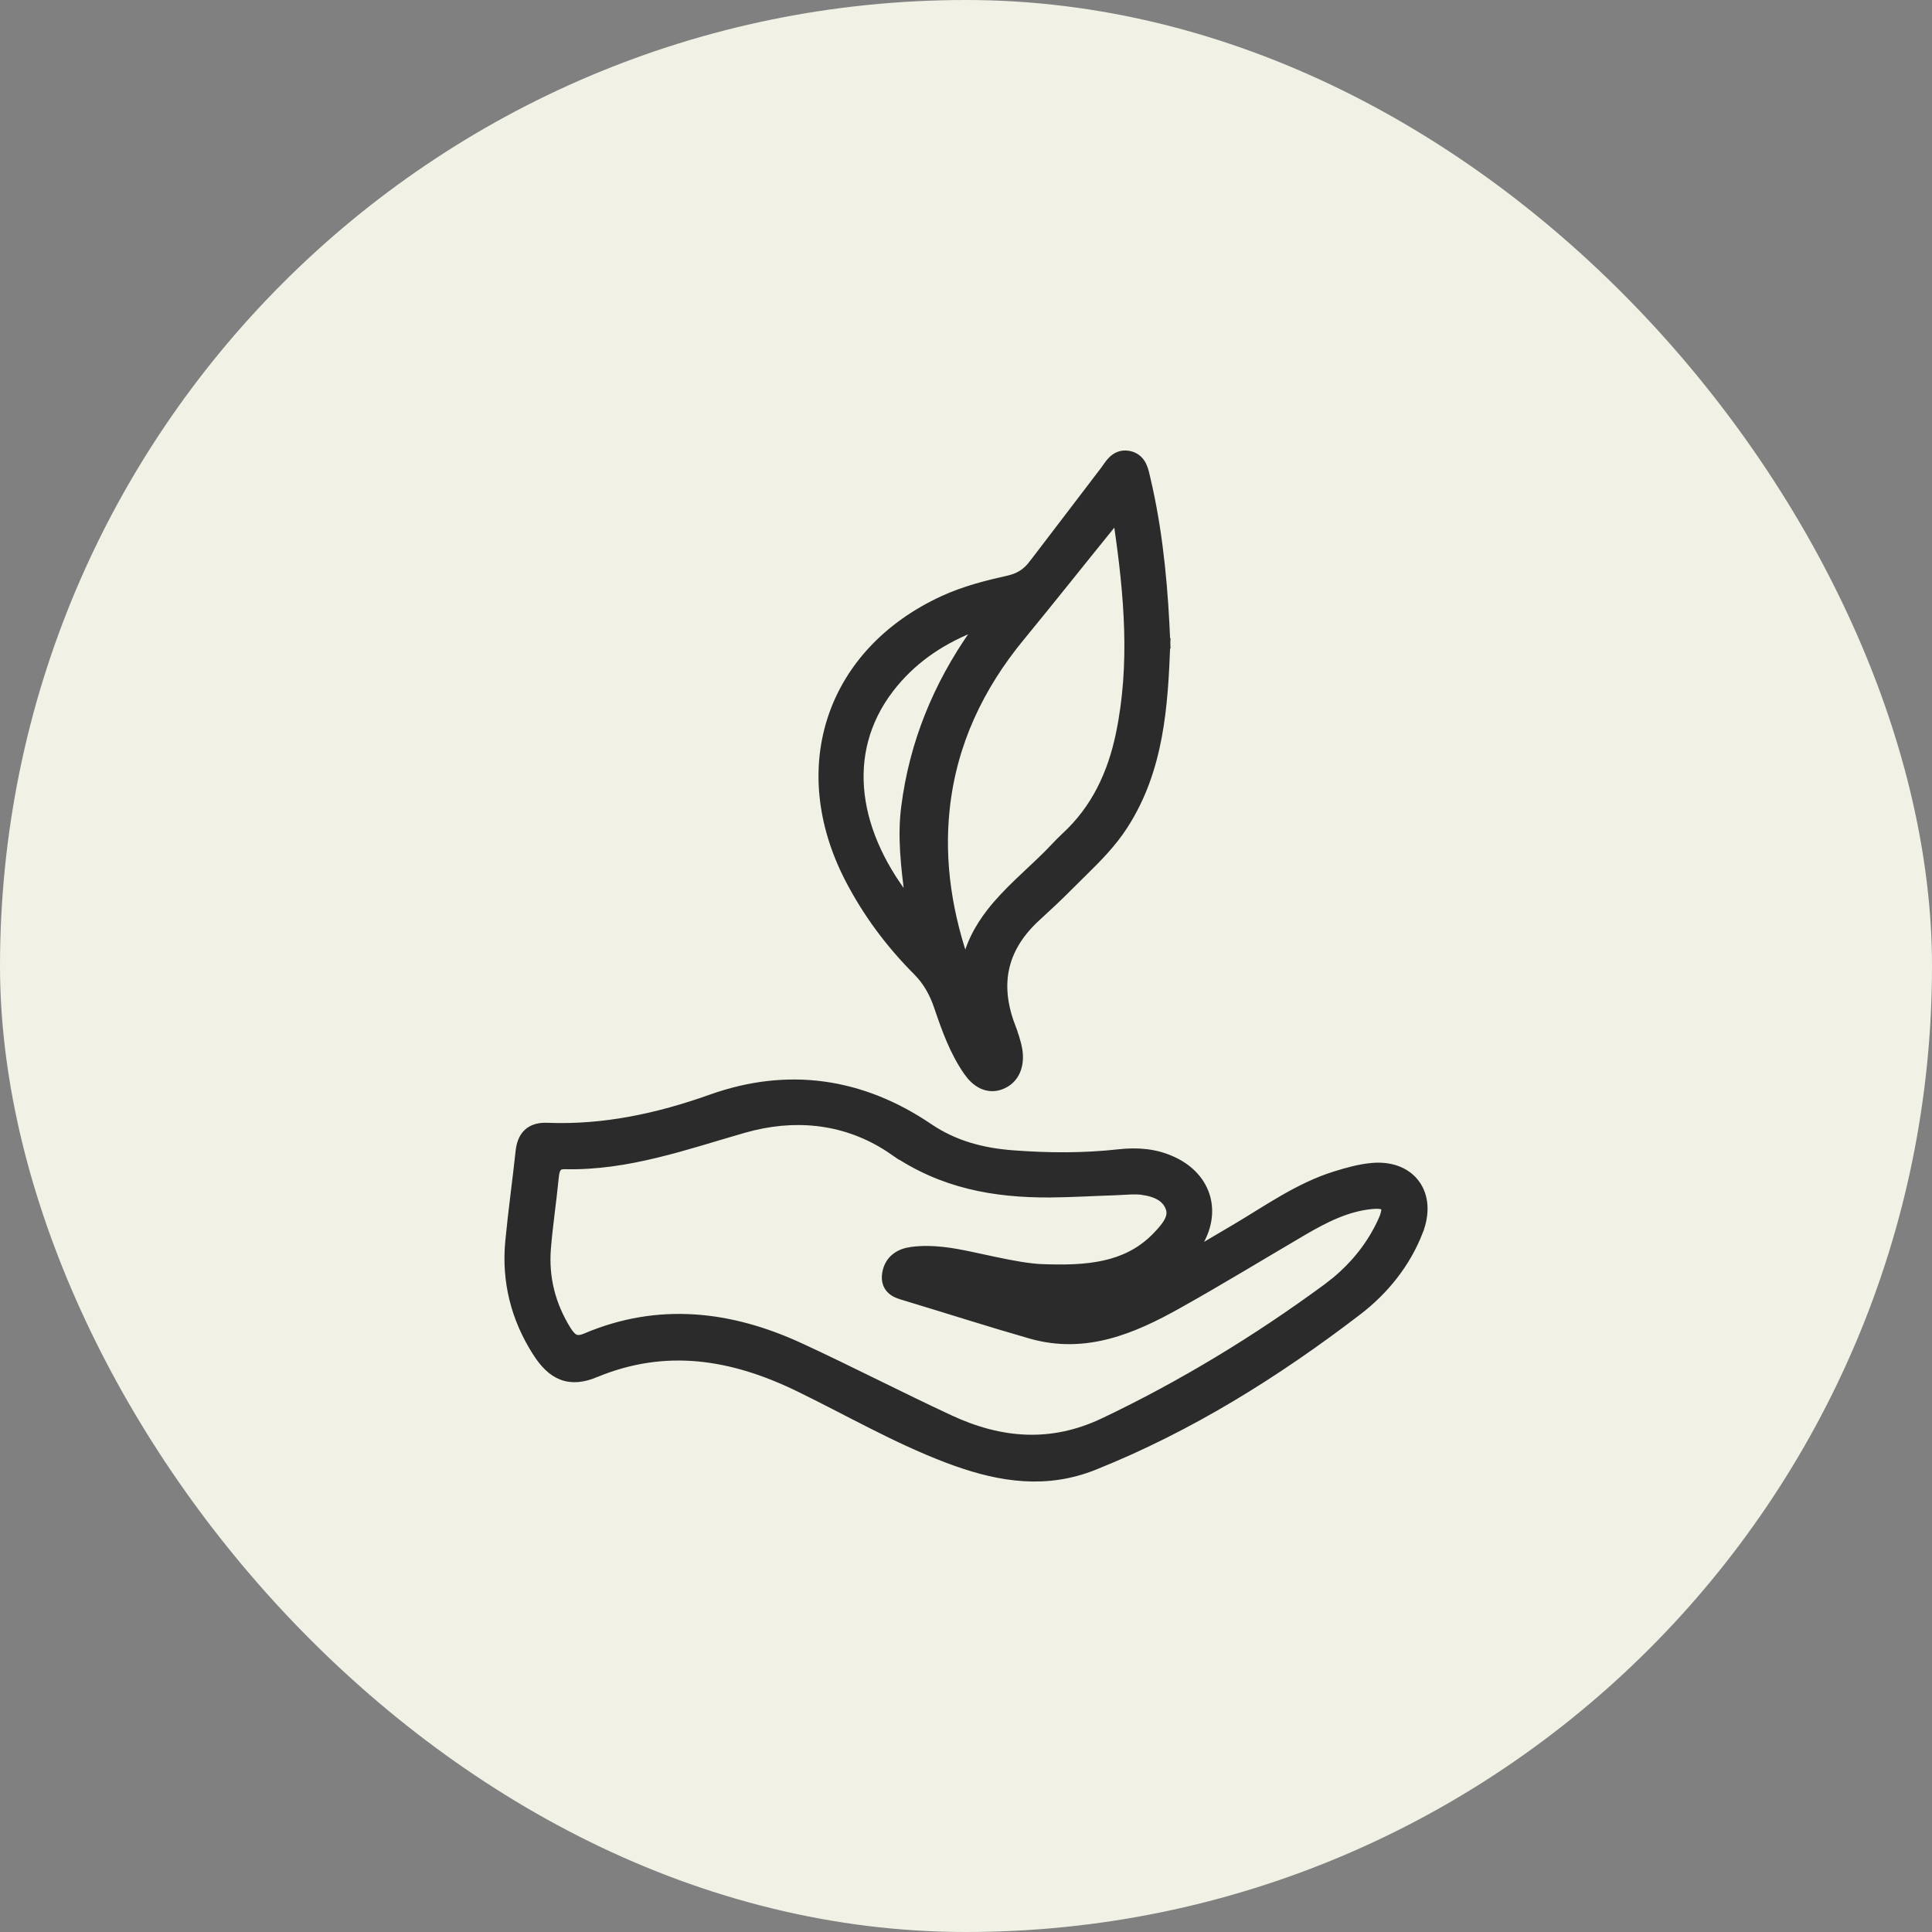
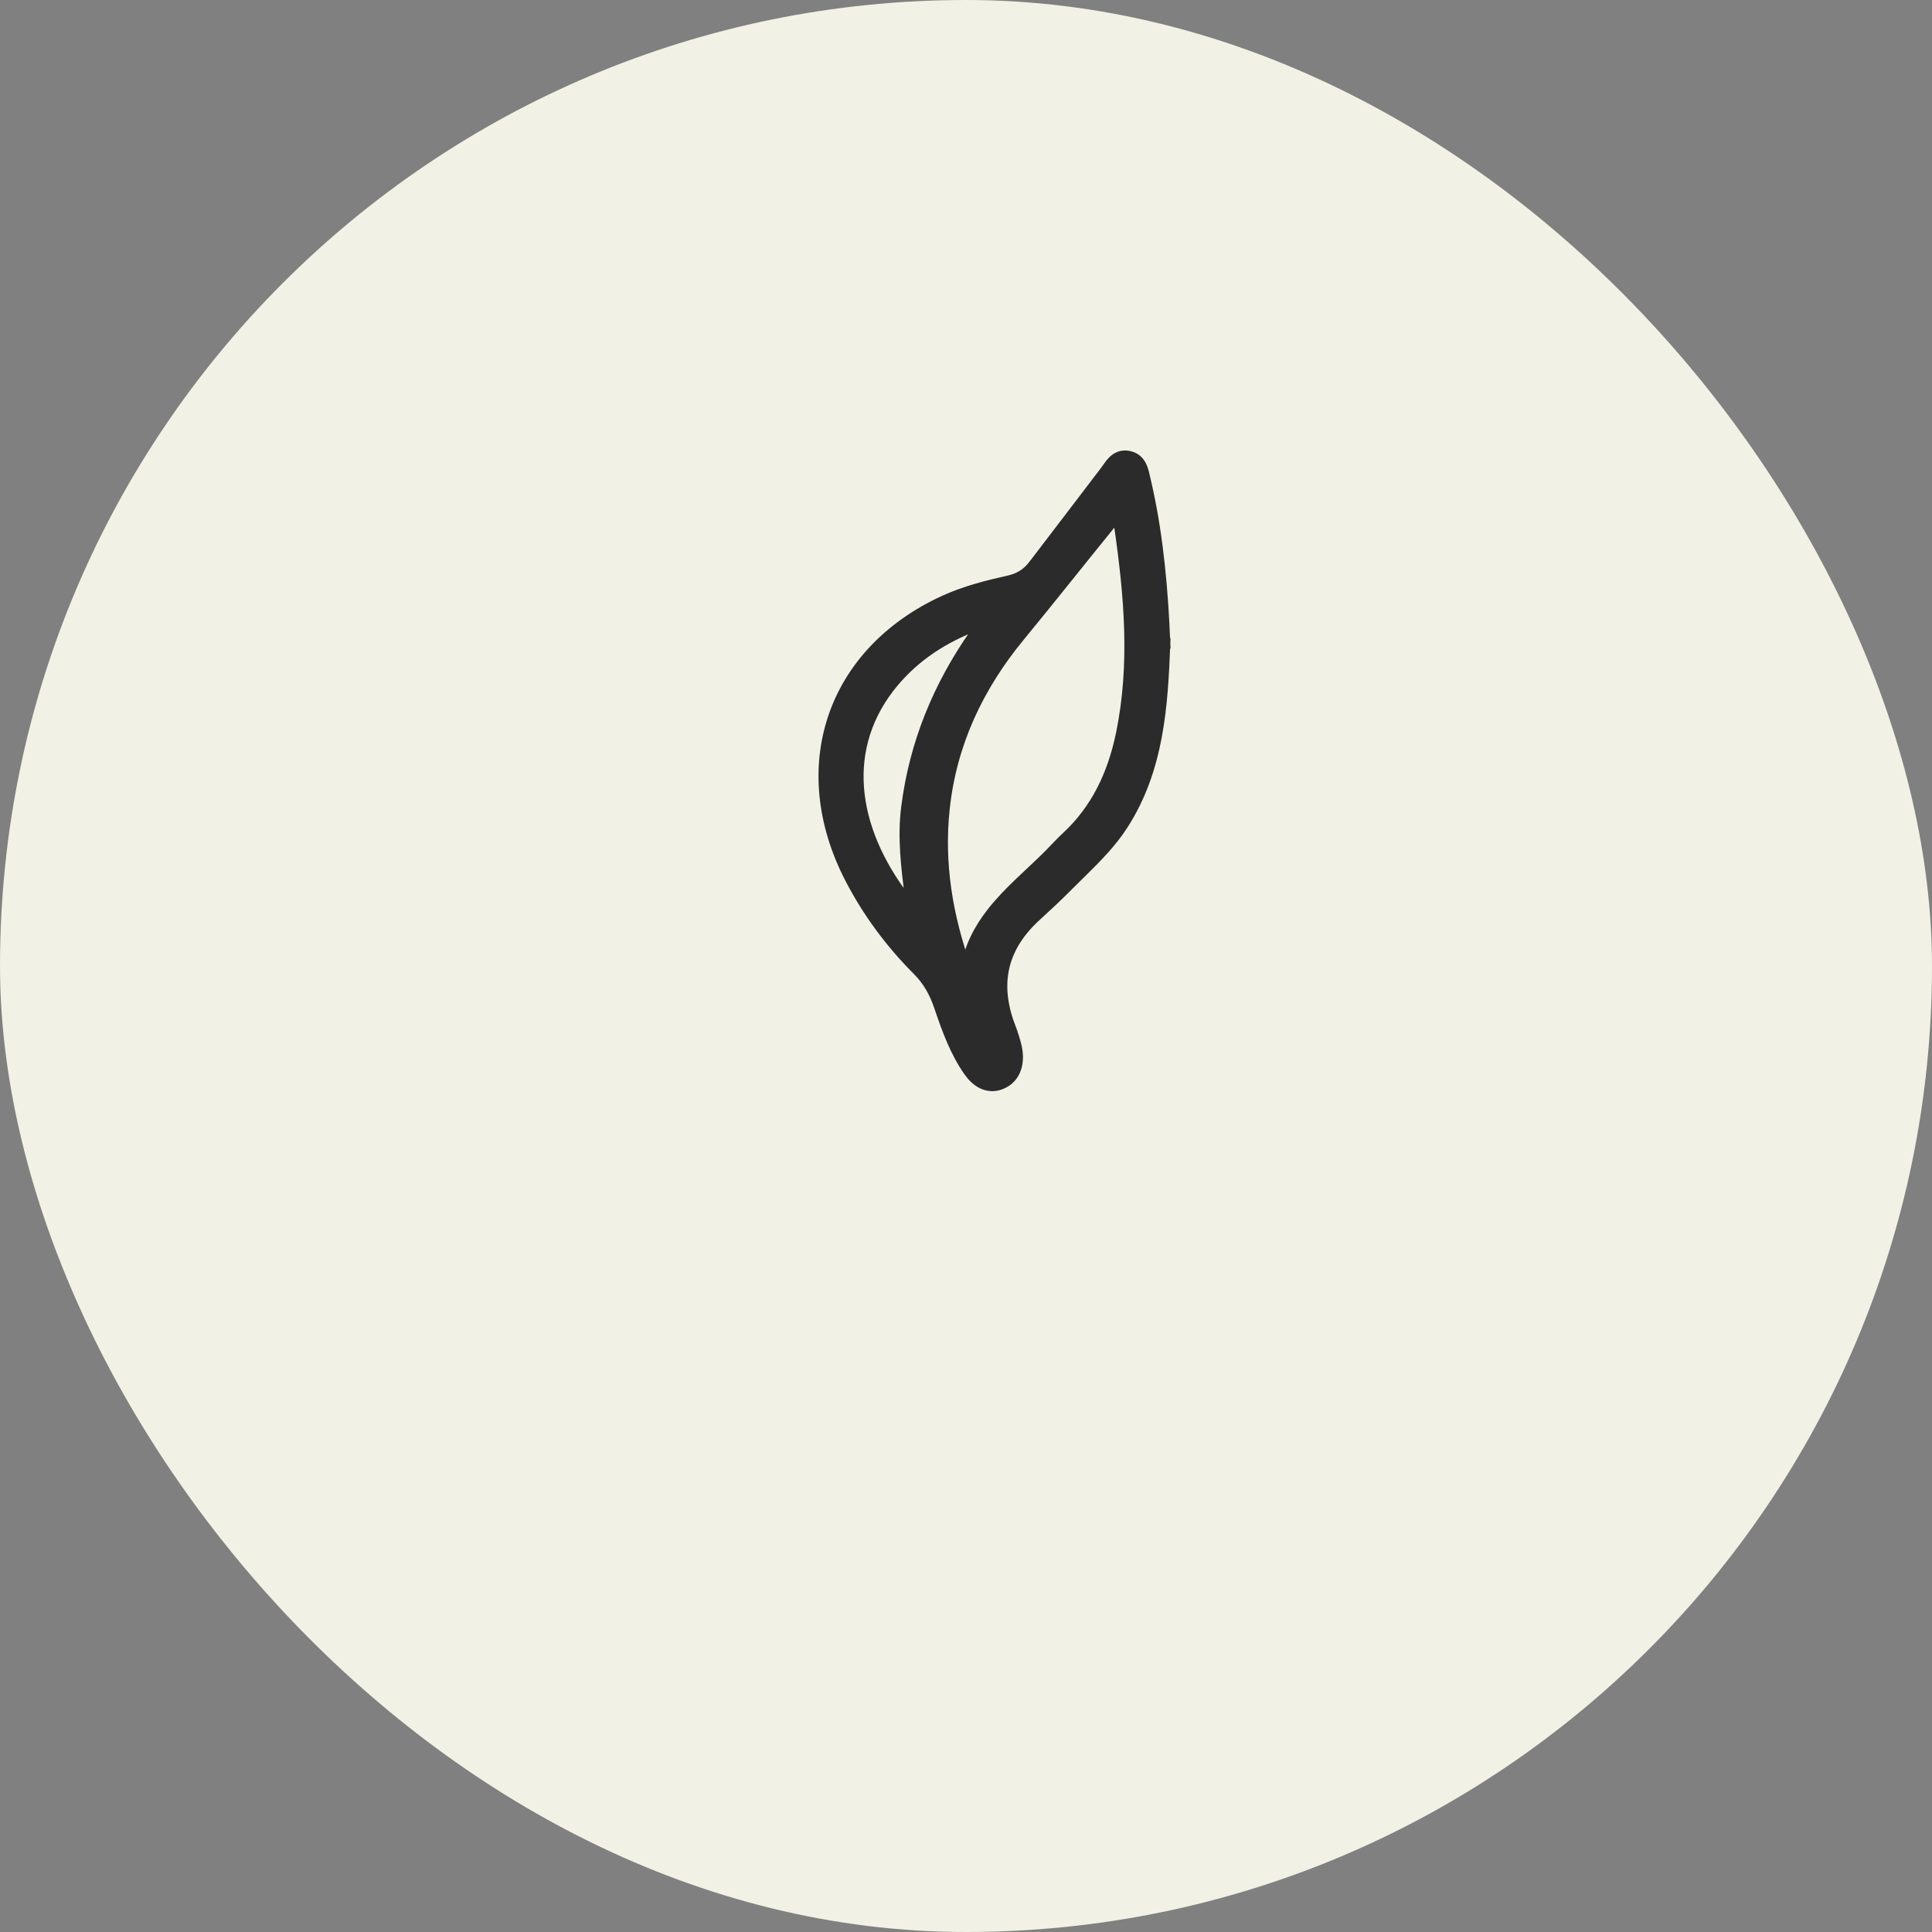
<svg xmlns="http://www.w3.org/2000/svg" fill="none" viewBox="0 0 90 90" height="90" width="90">
  <rect x="0" y="0" width="90" height="90" fill="#808080" stroke="none" />
  <rect fill="#F1F2E5" rx="45" height="90" width="90" />
-   <path stroke-width="0.5" stroke="#2B2B2B" fill="#2B2B2B" d="M33.155 51.226C36.7 49.962 40.118 50.454 43.239 52.571C44.445 53.387 45.756 53.727 47.176 53.835C48.834 53.961 50.491 53.972 52.137 53.786H52.138C52.981 53.693 53.821 53.751 54.626 54.132H54.627C55.423 54.506 55.949 55.106 56.139 55.819C56.304 56.443 56.206 57.125 55.846 57.777L55.675 58.055C55.542 58.251 55.4 58.442 55.26 58.63C55.579 58.441 55.898 58.254 56.218 58.065C56.688 57.788 57.159 57.511 57.628 57.233C59.075 56.377 60.522 55.339 62.208 54.812H62.209C62.751 54.644 63.33 54.477 63.917 54.425L64.077 54.414C64.87 54.381 65.521 54.657 65.902 55.178C66.308 55.732 66.365 56.505 66.047 57.328L66.048 57.329C65.463 58.843 64.444 60.091 63.217 61.031C59.428 63.934 55.4 66.452 50.95 68.234C48.732 69.122 46.614 68.783 44.54 68.045L44.126 67.893C41.729 66.979 39.487 65.679 37.219 64.577C34.107 63.067 31.001 62.563 27.731 63.915L27.732 63.916C27.157 64.155 26.651 64.212 26.189 64.034C25.734 63.859 25.371 63.476 25.037 62.951V62.95C24.046 61.395 23.613 59.679 23.787 57.83L23.788 57.829C23.92 56.442 24.119 55.034 24.266 53.66C24.3 53.33 24.392 53.032 24.607 52.825C24.829 52.613 25.134 52.54 25.491 52.554C28.127 52.658 30.647 52.119 33.155 51.226ZM41.633 53.554C39.673 52.202 37.405 51.859 35.085 52.41L34.62 52.532C31.944 53.299 29.236 54.282 26.326 54.216C26.103 54.211 25.996 54.271 25.933 54.344C25.859 54.428 25.805 54.575 25.782 54.815V54.816C25.728 55.379 25.657 55.94 25.59 56.496C25.522 57.054 25.457 57.608 25.413 58.163C25.305 59.544 25.636 60.821 26.371 62.001C26.519 62.237 26.65 62.358 26.776 62.408C26.894 62.455 27.055 62.459 27.309 62.351L27.31 62.35C30.693 60.916 34.015 61.316 37.232 62.795C38.407 63.337 39.569 63.906 40.728 64.475C41.888 65.044 43.045 65.612 44.212 66.155C46.61 67.272 48.991 67.464 51.451 66.291H51.452C55.112 64.547 58.562 62.448 61.837 60.042L62.244 59.725C63.17 58.958 63.933 58.008 64.442 56.883L64.503 56.739C64.555 56.603 64.583 56.491 64.592 56.401C64.604 56.283 64.582 56.221 64.559 56.188C64.537 56.155 64.491 56.115 64.385 56.088C64.276 56.06 64.119 56.051 63.904 56.072H63.903C62.738 56.181 61.699 56.709 60.655 57.32C58.719 58.455 56.792 59.633 54.827 60.731C52.769 61.881 50.559 62.837 48.035 62.116C46.103 61.563 44.185 60.947 42.269 60.368L42.268 60.367C42.187 60.343 42.066 60.31 41.969 60.277C41.865 60.242 41.749 60.196 41.645 60.125C41.539 60.052 41.441 59.95 41.383 59.808C41.325 59.666 41.315 59.506 41.344 59.331V59.33C41.395 59.022 41.538 58.782 41.751 58.614C41.959 58.45 42.217 58.368 42.481 58.334C43.439 58.209 44.363 58.378 45.25 58.566L46.23 58.776C47.089 58.959 47.897 59.114 48.592 59.143V59.139L48.85 59.147C51.042 59.211 52.735 58.927 54.027 57.505L54.168 57.347C54.304 57.189 54.422 57.032 54.499 56.868C54.597 56.661 54.625 56.452 54.533 56.219L54.493 56.13C54.278 55.702 53.819 55.505 53.274 55.42V55.419C53.062 55.387 52.849 55.386 52.627 55.395L51.921 55.431C50.928 55.463 49.915 55.525 48.908 55.533H48.907C46.333 55.546 43.901 55.118 41.633 53.553V53.554Z" />
  <path stroke-width="0.5" stroke="#2B2B2B" fill="#2B2B2B" d="M52.565 21.249L52.676 21.276C52.92 21.353 53.071 21.52 53.164 21.709C53.26 21.904 53.304 22.141 53.342 22.306L53.449 22.778C53.965 25.144 54.169 27.545 54.268 29.961L54.233 29.962L54.268 29.963V29.971H54.233L54.268 29.973C54.155 32.856 53.985 35.812 52.306 38.418C51.777 39.241 51.099 39.925 50.43 40.583L49.769 41.237C49.291 41.72 48.794 42.186 48.295 42.642L48.293 42.643C47.488 43.369 46.991 44.155 46.785 45.002C46.579 45.849 46.658 46.78 47.044 47.808H47.043C47.175 48.156 47.312 48.536 47.377 48.927L47.378 48.929C47.465 49.485 47.342 50.12 46.77 50.433L46.65 50.491C46.335 50.625 46.032 50.6 45.768 50.475C45.512 50.353 45.302 50.142 45.141 49.914V49.913C44.487 48.984 44.112 47.919 43.764 46.899V46.898C43.54 46.235 43.24 45.69 42.752 45.199C41.491 43.934 40.428 42.509 39.597 40.901C38.271 38.328 38.05 35.702 38.826 33.411C39.603 31.121 41.368 29.19 43.972 27.992H43.973C44.953 27.543 45.978 27.284 46.987 27.059L47.171 27.01C47.583 26.884 47.893 26.664 48.159 26.312H48.16C49.267 24.855 50.377 23.417 51.482 21.958L51.483 21.957C51.536 21.888 51.581 21.82 51.643 21.733C51.699 21.653 51.766 21.564 51.845 21.485C52.013 21.318 52.245 21.192 52.565 21.249ZM51.956 24.098C51.95 24.101 51.935 24.109 51.912 24.137C51.888 24.166 51.864 24.202 51.831 24.255C51.802 24.302 51.762 24.366 51.715 24.424L51.714 24.423C50.312 26.15 48.925 27.903 47.509 29.626H47.508C45.575 31.972 44.319 34.616 43.992 37.666C43.719 40.222 44.13 42.68 44.999 45.115C45.176 44.097 45.626 43.263 46.2 42.526C46.959 41.553 47.965 40.719 48.816 39.873C49.084 39.608 49.377 39.277 49.674 39.003C51.071 37.713 51.842 36.074 52.231 34.2C52.904 30.956 52.617 27.711 52.141 24.439L52.114 24.273C52.105 24.227 52.094 24.192 52.08 24.16C52.069 24.135 52.059 24.122 52.051 24.116C52.044 24.111 52.029 24.102 51.995 24.096C51.968 24.092 51.959 24.096 51.956 24.098ZM45.56 29.096C45.462 29.115 45.368 29.165 45.215 29.227V29.229C43.703 29.845 42.405 30.741 41.401 32.05C39.089 35.073 39.705 38.902 42.462 42.251C42.453 42.094 42.416 41.937 42.392 41.738C42.228 40.394 42.05 39.011 42.231 37.603C42.61 34.622 43.715 31.953 45.417 29.524L45.418 29.523C45.463 29.46 45.521 29.395 45.562 29.348C45.608 29.294 45.641 29.252 45.663 29.215C45.684 29.18 45.686 29.164 45.687 29.16C45.687 29.16 45.687 29.158 45.685 29.154C45.684 29.15 45.679 29.139 45.666 29.123L45.665 29.121C45.647 29.098 45.635 29.094 45.631 29.093C45.622 29.09 45.601 29.088 45.56 29.096Z" />
</svg>